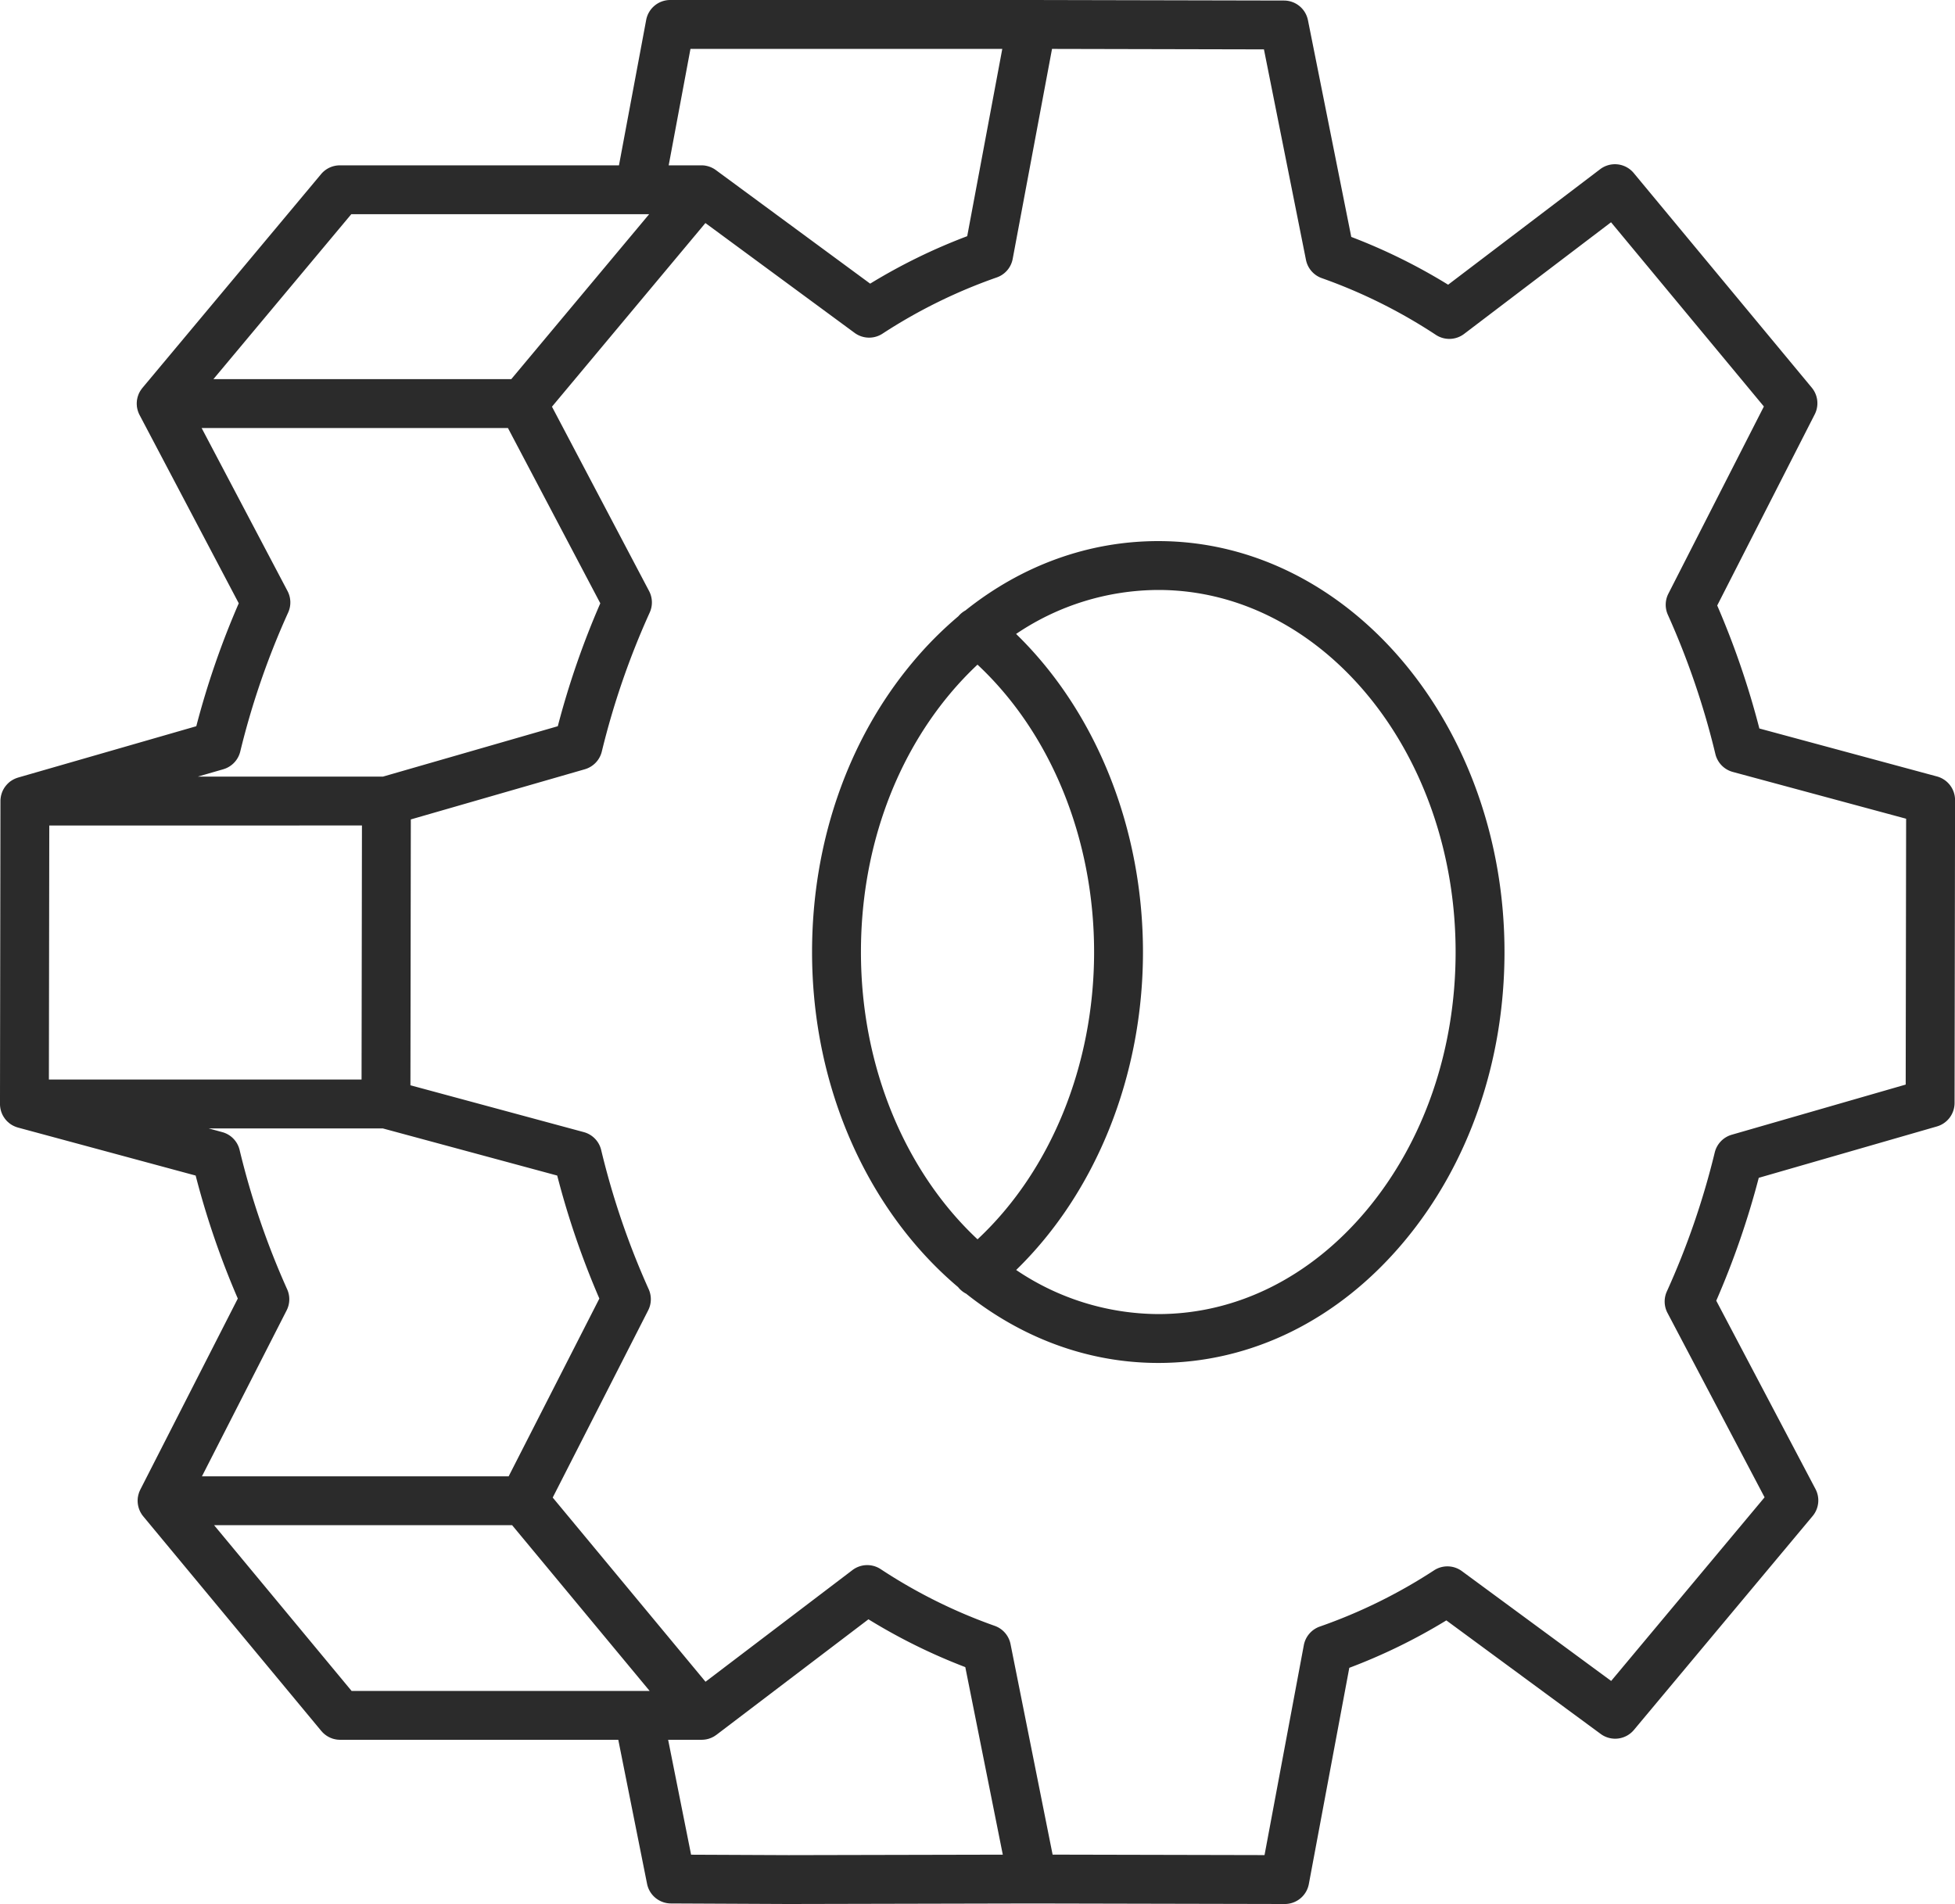
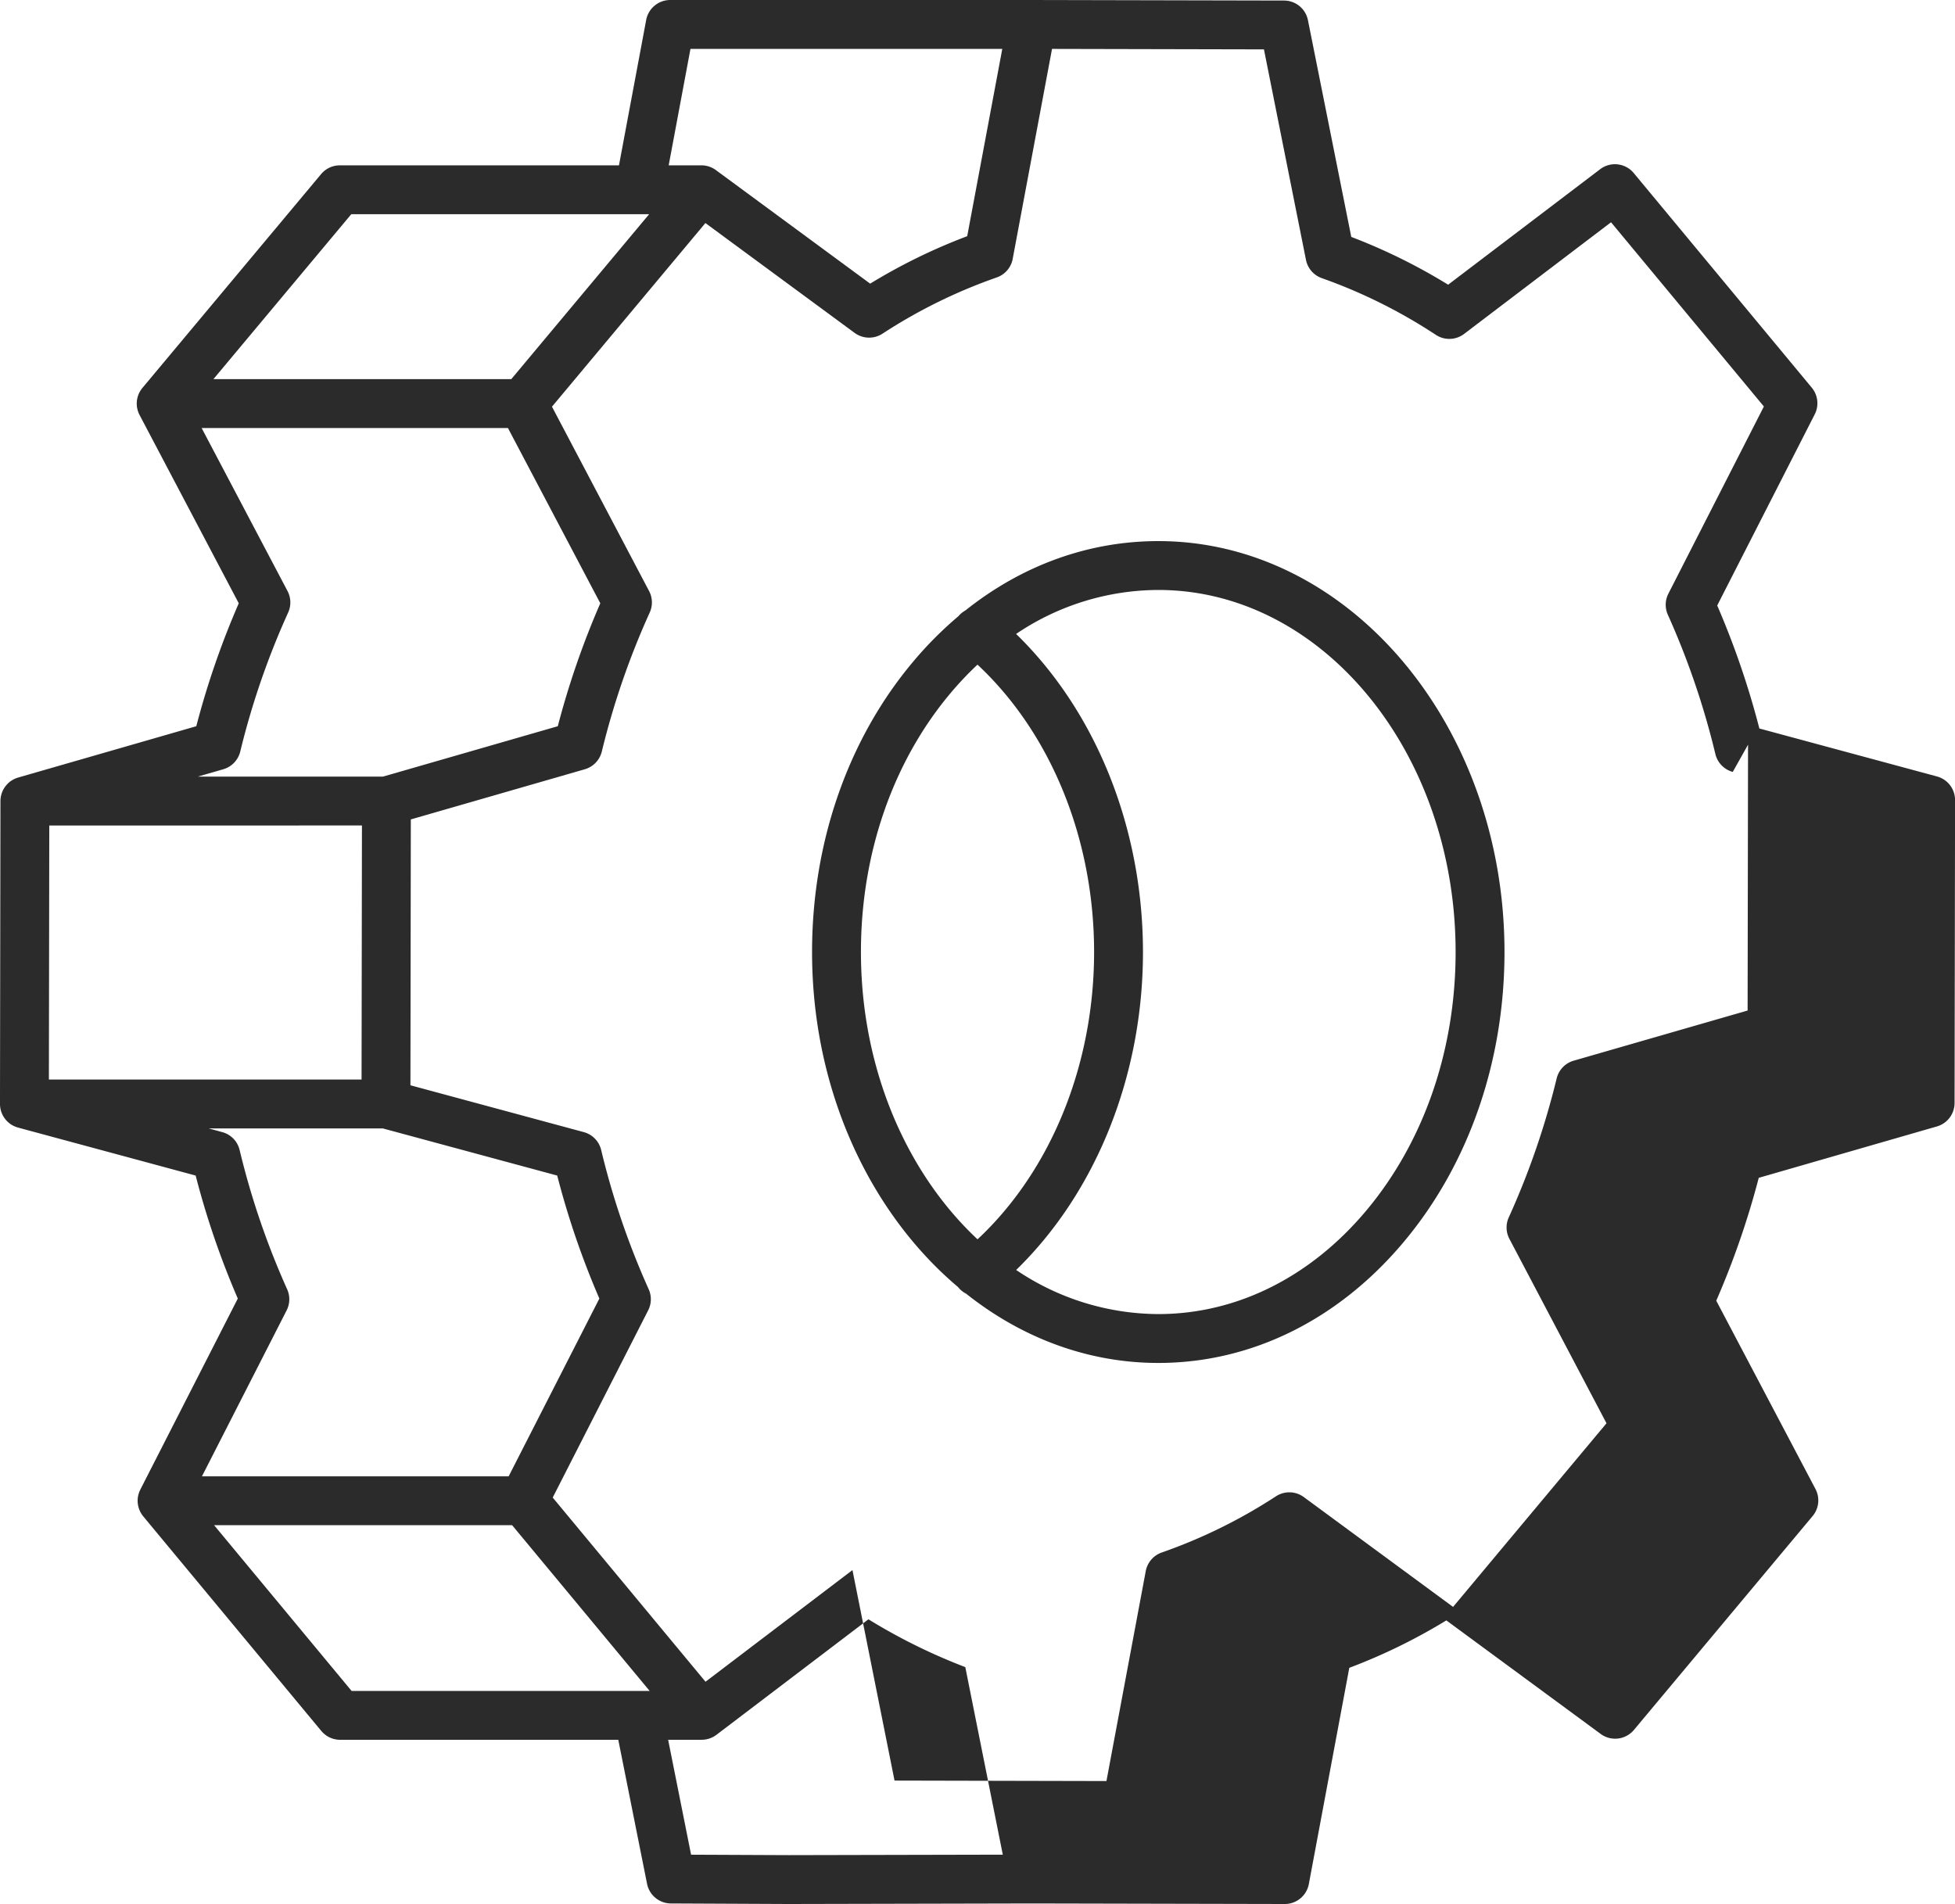
<svg xmlns="http://www.w3.org/2000/svg" width="499.999" height="487" viewBox="0 0 499.999 487">
  <defs>
    <style>
      .cls-1 {
        fill: #2b2b2b;
        fill-rule: evenodd;
      }
    </style>
  </defs>
-   <path id="_3.svg" data-name="3.svg" class="cls-1" d="M1465.92,1636.13a6.255,6.255,0,0,1-4.52,5.99l-45.56,13.14a213.665,213.665,0,0,1-10.87,31.43l25.38,48.17a6.241,6.241,0,0,1-.74,6.92l-45.7,54.7a6.249,6.249,0,0,1-8.5,1.02l-39.47-29.04a146.992,146.992,0,0,1-24.82,12.13l-10.35,55.31a6.247,6.247,0,0,1-6.14,5.1h-0.02l-64.49-.14-62.45.14-30.05-.14a6.24,6.24,0,0,1-6.1-5.02l-7.36-36.84h-71.14c-0.09,0-.16-0.01-0.24-0.01-0.12-.01-0.24-0.01-0.36-0.02s-0.25-.03-0.37-0.05c-0.08-.02-0.16-0.02-0.23-0.04-0.13-.02-0.26-0.06-0.39-0.09-0.07-.02-0.14-0.03-0.21-0.05-0.12-.04-0.23-0.08-0.35-0.13a1.427,1.427,0,0,1-.22-0.08,2.917,2.917,0,0,1-.31-0.14c-0.08-.04-0.17-0.08-0.25-0.12s-0.17-.1-0.26-0.15-0.18-.11-0.27-0.17a1.768,1.768,0,0,1-.22-0.16,2.693,2.693,0,0,1-.27-0.2c-0.08-.06-0.15-0.13-0.23-0.2s-0.15-.13-0.22-0.2c-0.11-.11-0.21-0.23-0.31-0.34l-0.11-.11-0.01-.01v-0.01l-45.52-54.87-0.01-.01c-0.01-.01-0.01-0.02-0.02-0.03-0.11-.13-0.21-0.27-0.3-0.4a1.3,1.3,0,0,1-.1-0.15c-0.07-.11-0.13-0.21-0.19-0.32a1.505,1.505,0,0,1-.1-0.17,3.389,3.389,0,0,1-.18-0.39c-0.03-.05-0.05-0.11-0.08-0.17-0.05-.13-0.1-0.27-0.15-0.41l-0.06-.21c-0.03-.11-0.06-0.23-0.09-0.34-0.01-.07-0.03-0.13-0.04-0.2a4.671,4.671,0,0,1-.08-0.52,0.487,0.487,0,0,1-.01-0.12c-0.02-.16-0.02-0.31-0.03-0.47v-0.16c0.01-.17.01-0.33,0.03-0.5v-0.07a4.507,4.507,0,0,1,.09-0.53,1.18,1.18,0,0,1,.04-0.2,1.887,1.887,0,0,1,.09-0.34l0.06-.21a2.864,2.864,0,0,1,.15-0.41c0.03-.08.06-0.15,0.09-0.22,0.05-.1.09-0.19,0.13-0.28l24.94-48.88a213.92,213.92,0,0,1-10.78-31.46l-45.423-12.27-0.1-.03-0.285-.09c-0.087-.03-0.173-0.07-0.258-0.1a2.837,2.837,0,0,1-.264-0.11c-0.093-.04-0.184-0.08-0.275-0.13-0.074-.04-0.149-0.07-0.221-0.11-0.131-.07-0.257-0.15-0.382-0.23l-0.09-.06c-0.154-.1-0.3-0.22-0.444-0.33-0.045-.04-0.087-0.08-0.131-0.12-0.1-.08-0.193-0.17-0.285-0.25-0.05-.05-0.1-0.1-0.146-0.15-0.081-.09-0.159-0.17-0.235-0.26-0.049-.06-0.1-0.12-0.143-0.18a2.376,2.376,0,0,1-.2-0.27c-0.044-.06-0.088-0.12-0.13-0.18-0.067-.1-0.128-0.21-0.189-0.31-0.033-.06-0.069-0.11-0.1-0.17-0.084-.16-0.16-0.32-0.231-0.48-0.031-.07-0.057-0.15-0.085-0.22-0.04-.1-0.079-0.2-0.113-0.31-0.026-.08-0.049-0.16-0.072-0.24-0.029-.11-0.057-0.21-0.081-0.32-0.018-.08-0.035-0.16-0.05-0.24-0.022-.11-0.04-0.24-0.055-0.36-0.009-.07-0.02-0.14-0.026-0.2-0.017-.18-0.027-0.37-0.028-0.55,0-.01,0-0.02,0-0.04h0a0.016,0.016,0,0,1,0-.01l0.117-77.48c0-.2.012-0.39,0.03-0.58,0.006-.07.016-0.13,0.025-0.19,0.015-.13.033-0.25,0.057-0.38,0.014-.07.03-0.15,0.047-0.23,0.025-.11.054-0.22,0.085-0.32,0.021-.08.042-0.16,0.067-0.23,0.037-.12.08-0.23,0.123-0.34,0.025-.06.046-0.13,0.073-0.19,0.07-.16.148-0.32,0.232-0.48,0.03-.05.063-0.11,0.095-0.16,0.062-.11.125-0.22,0.194-0.32a1.944,1.944,0,0,1,.118-0.17c0.07-.1.142-0.2,0.217-0.29,0.041-.05.082-0.1,0.125-0.15,0.085-.1.174-0.2,0.265-0.3,0.038-.04.073-0.07,0.112-0.11,0.129-.13.262-0.25,0.4-0.37,0,0,.006,0,0.009-0.01a4.616,4.616,0,0,1,.452-0.33l0.136-.09c0.109-.07.22-0.14,0.335-0.2,0.065-.04.131-0.07,0.2-0.11,0.1-.05.2-0.1,0.3-0.14a2.193,2.193,0,0,1,.23-0.1c0.1-.04.2-0.08,0.3-0.11a2.126,2.126,0,0,1,.241-0.08c0.018-.01.036-0.01,0.055-0.02l45.567-13.13a213.822,213.822,0,0,1,10.86-31.44l-25.33-48.09c-0.01-.01-0.01-0.02-0.02-0.03l-0.02-.05a3.548,3.548,0,0,1-.21-0.44c-0.03-.06-0.05-0.13-0.08-0.19-0.04-.11-0.08-0.22-0.11-0.32-0.03-.08-0.05-0.15-0.07-0.22-0.04-.12-0.06-0.23-0.09-0.35a1.062,1.062,0,0,1-.04-0.19,4.507,4.507,0,0,1-.09-0.53v-0.13a3.44,3.44,0,0,1-.03-0.46v-0.16a4.193,4.193,0,0,1,.03-0.5v-0.08c0.02-.17.05-0.35,0.08-0.53,0.02-.06.03-0.13,0.05-0.2,0.02-.11.05-0.23,0.08-0.34a1.176,1.176,0,0,1,.07-0.2,4.038,4.038,0,0,1,.16-0.45l0.06-.15c0.06-.13.12-0.26,0.19-0.39,0.03-.05.06-0.11,0.09-0.16a3.447,3.447,0,0,1,.2-0.32,1.3,1.3,0,0,1,.1-0.15c0.09-.13.18-0.26,0.28-0.38,0.01-.02.03-0.04,0.04-0.06a0.038,0.038,0,0,0,.02-0.02l45.7-54.69a6.266,6.266,0,0,1,4.8-2.24h71.38l6.96-37.19a6.258,6.258,0,0,1,6.15-5.1h92.48l64.51,0.14a6.25,6.25,0,0,1,6.11,5.03l11.08,55.43a147.284,147.284,0,0,1,24.77,12.22l38.88-29.54a6.25,6.25,0,0,1,8.59.98l45.53,54.89a6.247,6.247,0,0,1,.76,6.83l-24.94,48.89a213.555,213.555,0,0,1,10.78,31.46l45.43,12.27a6.262,6.262,0,0,1,4.62,6.04Zm-323.14,192.26,24.91,0.11,54.81-.12-9.59-47.97a148.093,148.093,0,0,1-24.77-12.23l-38.88,29.55c-0.04.03-.09,0.06-0.14,0.09-0.08.06-.17,0.12-0.26,0.18s-0.17.11-.25,0.16-0.18.1-.27,0.14-0.19.1-.28,0.14-0.18.08-.26,0.11c-0.11.04-.21,0.08-0.31,0.11s-0.17.06-.26,0.09c-0.11.03-.22,0.06-0.33,0.08l-0.26.06c-0.12.02-.24,0.04-0.36,0.05l-0.23.03c-0.14.01-.27,0.02-0.4,0.02-0.06,0-.11.01-0.17,0.01h-8.57Zm-86.83-41.89h76.23l-35.17-42.39h-76.22Zm-33.08-142.93a6.224,6.224,0,0,1,4.44,4.56,202.3,202.3,0,0,0,12.15,35.61,6.245,6.245,0,0,1-.12,5.42l-21.66,42.45h78.44l23.2-45.47a213.92,213.92,0,0,1-10.78-31.46l-44.62-12.06h-44.54Zm-44.235-78.43-0.1,64.98H1058.5l0.1-64.98H978.635Zm61.085-54.45a201.1,201.1,0,0,0-12.25,35.56,6.262,6.262,0,0,1-4.34,4.51l-6.5,1.88h47.35l44.71-12.89a213.842,213.842,0,0,1,10.87-31.44l-23.62-44.83H1017.6l21.97,41.7A6.241,6.241,0,0,1,1039.72,1510.69Zm89.93-101.9h-73.78l-35.26,42.19h76.18l35.26-42.19h-2.4Zm12.97-42.29-5.57,29.79h8.32a6.585,6.585,0,0,1,1.09.08c0.01,0,.01.01,0.02,0.01a6.257,6.257,0,0,1,2.69,1.16l39.41,29.01a147.02,147.02,0,0,1,24.82-12.14l8.97-47.91h-79.75Zm266.57,184.94a6.256,6.256,0,0,1-4.44-4.56,201.892,201.892,0,0,0-12.15-35.62,6.246,6.246,0,0,1,.13-5.42l24.42-47.87-39.09-47.12-37.58,28.56a6.255,6.255,0,0,1-7.22.24,134.672,134.672,0,0,0-29.18-14.51,6.254,6.254,0,0,1-4.04-4.66l-10.75-53.85-54.2-.12-10.06,53.71a6.226,6.226,0,0,1-4.07,4.74,134.749,134.749,0,0,0-29.22,14.38,6.265,6.265,0,0,1-7.13-.19l-38.17-28.1-39.24,46.97,24.84,47.16a6.241,6.241,0,0,1,.15,5.51,201.1,201.1,0,0,0-12.25,35.56,6.262,6.262,0,0,1-4.34,4.51l-44.5,12.83-0.1,68,44.34,11.98a6.24,6.24,0,0,1,4.44,4.56,201.483,201.483,0,0,0,12.15,35.61,6.246,6.246,0,0,1-.13,5.42l-24.41,47.88,39.08,47.11,37.58-28.56a6.255,6.255,0,0,1,7.22-.24,134.222,134.222,0,0,0,29.18,14.51,6.253,6.253,0,0,1,4.03,4.67l10.76,53.84,54.2,0.12,10.05-53.7a6.271,6.271,0,0,1,4.08-4.75,134.518,134.518,0,0,0,29.22-14.38,6.248,6.248,0,0,1,7.13.2l38.17,28.09,39.24-46.97-24.83-47.16a6.241,6.241,0,0,1-.16-5.51,200.789,200.789,0,0,0,12.25-35.56,6.262,6.262,0,0,1,4.34-4.51l44.49-12.83,0.11-68Zm-146.92,151.17h-0.17c-18.1-.04-34.95-6.56-48.97-17.71a6.266,6.266,0,0,1-2-1.61c-0.01-.02-0.03-0.04-0.04-0.06-22.65-19.1-37.43-50.51-37.37-85.92,0.04-27.86,9.15-54.09,25.66-73.84a95.483,95.483,0,0,1,11.76-11.85,6.33,6.33,0,0,1,1.8-1.48c14.46-11.54,31.47-17.74,49.32-17.74h0.17c48.82,0.1,88.47,47.34,88.38,105.29-0.04,27.86-9.15,54.09-25.66,73.84C1308.4,1691.58,1286.08,1702.61,1262.27,1702.61ZM1216.03,1524a85.343,85.343,0,0,0-7.06,7.48c-14.64,17.52-22.72,40.91-22.75,65.85-0.05,29.97,11.66,56.68,29.82,73.66,18.71-17.48,29.76-44.46,29.81-73.32C1245.89,1568.66,1234.83,1541.55,1216.03,1524Zm46.37-19.1h-0.14a65.216,65.216,0,0,0-36.36,11.25c20.49,19.92,32.49,49.78,32.45,81.54-0.05,31.59-12.05,61.31-32.43,81.14a65.307,65.307,0,0,0,36.21,11.28h0.14c20.04,0,38.96-9.44,53.29-26.59,14.63-17.52,22.72-40.9,22.75-65.85C1338.39,1546.61,1304.34,1504.99,1262.4,1504.9Z" transform="translate(-966.031 -1354)" />
+   <path id="_3.svg" data-name="3.svg" class="cls-1" d="M1465.92,1636.13a6.255,6.255,0,0,1-4.52,5.99l-45.56,13.14a213.665,213.665,0,0,1-10.87,31.43l25.38,48.17a6.241,6.241,0,0,1-.74,6.92l-45.7,54.7a6.249,6.249,0,0,1-8.5,1.02l-39.47-29.04a146.992,146.992,0,0,1-24.82,12.13l-10.35,55.31a6.247,6.247,0,0,1-6.14,5.1h-0.02l-64.49-.14-62.45.14-30.05-.14a6.24,6.24,0,0,1-6.1-5.02l-7.36-36.84h-71.14c-0.09,0-.16-0.01-0.24-0.01-0.12-.01-0.24-0.01-0.36-0.02s-0.25-.03-0.37-0.05c-0.08-.02-0.16-0.02-0.23-0.04-0.13-.02-0.26-0.06-0.39-0.09-0.07-.02-0.14-0.03-0.21-0.05-0.12-.04-0.23-0.08-0.35-0.13a1.427,1.427,0,0,1-.22-0.08,2.917,2.917,0,0,1-.31-0.14c-0.08-.04-0.17-0.08-0.25-0.12s-0.17-.1-0.26-0.15-0.18-.11-0.27-0.17a1.768,1.768,0,0,1-.22-0.16,2.693,2.693,0,0,1-.27-0.2c-0.08-.06-0.15-0.13-0.23-0.2s-0.15-.13-0.22-0.2c-0.11-.11-0.21-0.23-0.31-0.34l-0.11-.11-0.01-.01v-0.01l-45.52-54.87-0.01-.01c-0.01-.01-0.01-0.02-0.02-0.03-0.11-.13-0.21-0.27-0.3-0.4a1.3,1.3,0,0,1-.1-0.15c-0.07-.11-0.13-0.21-0.19-0.32a1.505,1.505,0,0,1-.1-0.17,3.389,3.389,0,0,1-.18-0.39c-0.03-.05-0.05-0.11-0.08-0.17-0.05-.13-0.1-0.27-0.15-0.41l-0.06-.21c-0.03-.11-0.06-0.23-0.09-0.34-0.01-.07-0.03-0.13-0.04-0.2a4.671,4.671,0,0,1-.08-0.52,0.487,0.487,0,0,1-.01-0.12c-0.02-.16-0.02-0.31-0.03-0.47v-0.16c0.01-.17.01-0.33,0.03-0.5v-0.07a4.507,4.507,0,0,1,.09-0.53,1.18,1.18,0,0,1,.04-0.2,1.887,1.887,0,0,1,.09-0.34l0.06-.21a2.864,2.864,0,0,1,.15-0.41c0.03-.08.06-0.15,0.09-0.22,0.05-.1.09-0.19,0.13-0.28l24.94-48.88a213.92,213.92,0,0,1-10.78-31.46l-45.423-12.27-0.1-.03-0.285-.09c-0.087-.03-0.173-0.07-0.258-0.1a2.837,2.837,0,0,1-.264-0.11c-0.093-.04-0.184-0.08-0.275-0.13-0.074-.04-0.149-0.07-0.221-0.11-0.131-.07-0.257-0.15-0.382-0.23l-0.09-.06c-0.154-.1-0.3-0.22-0.444-0.33-0.045-.04-0.087-0.08-0.131-0.12-0.1-.08-0.193-0.17-0.285-0.25-0.05-.05-0.1-0.1-0.146-0.15-0.081-.09-0.159-0.17-0.235-0.26-0.049-.06-0.1-0.12-0.143-0.18a2.376,2.376,0,0,1-.2-0.27c-0.044-.06-0.088-0.12-0.13-0.18-0.067-.1-0.128-0.21-0.189-0.31-0.033-.06-0.069-0.11-0.1-0.17-0.084-.16-0.16-0.32-0.231-0.48-0.031-.07-0.057-0.15-0.085-0.22-0.04-.1-0.079-0.2-0.113-0.31-0.026-.08-0.049-0.16-0.072-0.24-0.029-.11-0.057-0.21-0.081-0.32-0.018-.08-0.035-0.16-0.05-0.24-0.022-.11-0.04-0.24-0.055-0.36-0.009-.07-0.02-0.14-0.026-0.2-0.017-.18-0.027-0.37-0.028-0.55,0-.01,0-0.02,0-0.04h0a0.016,0.016,0,0,1,0-.01l0.117-77.48c0-.2.012-0.39,0.03-0.58,0.006-.07.016-0.13,0.025-0.19,0.015-.13.033-0.25,0.057-0.38,0.014-.07.03-0.15,0.047-0.23,0.025-.11.054-0.22,0.085-0.32,0.021-.08.042-0.16,0.067-0.23,0.037-.12.08-0.23,0.123-0.34,0.025-.06.046-0.13,0.073-0.19,0.07-.16.148-0.32,0.232-0.48,0.03-.05.063-0.11,0.095-0.16,0.062-.11.125-0.22,0.194-0.32a1.944,1.944,0,0,1,.118-0.17c0.07-.1.142-0.2,0.217-0.29,0.041-.05.082-0.1,0.125-0.15,0.085-.1.174-0.2,0.265-0.3,0.038-.04.073-0.07,0.112-0.11,0.129-.13.262-0.25,0.4-0.37,0,0,.006,0,0.009-0.01a4.616,4.616,0,0,1,.452-0.33l0.136-.09c0.109-.07.22-0.14,0.335-0.2,0.065-.04.131-0.07,0.2-0.11,0.1-.05.2-0.1,0.3-0.14a2.193,2.193,0,0,1,.23-0.1c0.1-.04.2-0.08,0.3-0.11a2.126,2.126,0,0,1,.241-0.08c0.018-.01.036-0.01,0.055-0.02l45.567-13.13a213.822,213.822,0,0,1,10.86-31.44l-25.33-48.09c-0.01-.01-0.01-0.02-0.02-0.03l-0.02-.05a3.548,3.548,0,0,1-.21-0.44c-0.03-.06-0.05-0.13-0.08-0.19-0.04-.11-0.08-0.22-0.11-0.32-0.03-.08-0.05-0.15-0.07-0.22-0.04-.12-0.06-0.23-0.09-0.35a1.062,1.062,0,0,1-.04-0.19,4.507,4.507,0,0,1-.09-0.53v-0.13a3.44,3.44,0,0,1-.03-0.46v-0.16a4.193,4.193,0,0,1,.03-0.5v-0.08c0.02-.17.05-0.35,0.08-0.53,0.02-.06.03-0.13,0.05-0.2,0.02-.11.05-0.23,0.08-0.34a1.176,1.176,0,0,1,.07-0.2,4.038,4.038,0,0,1,.16-0.45l0.06-.15c0.06-.13.12-0.26,0.19-0.39,0.03-.05.06-0.11,0.09-0.16a3.447,3.447,0,0,1,.2-0.32,1.3,1.3,0,0,1,.1-0.15c0.09-.13.18-0.26,0.28-0.38,0.01-.02.03-0.04,0.04-0.06a0.038,0.038,0,0,0,.02-0.02l45.7-54.69a6.266,6.266,0,0,1,4.8-2.24h71.38l6.96-37.19a6.258,6.258,0,0,1,6.15-5.1h92.48l64.51,0.14a6.25,6.25,0,0,1,6.11,5.03l11.08,55.43a147.284,147.284,0,0,1,24.77,12.22l38.88-29.54a6.25,6.25,0,0,1,8.59.98l45.53,54.89a6.247,6.247,0,0,1,.76,6.83l-24.94,48.89a213.555,213.555,0,0,1,10.78,31.46l45.43,12.27a6.262,6.262,0,0,1,4.62,6.04Zm-323.14,192.26,24.91,0.11,54.81-.12-9.59-47.97a148.093,148.093,0,0,1-24.77-12.23l-38.88,29.55c-0.04.03-.09,0.06-0.14,0.09-0.08.06-.17,0.12-0.26,0.18s-0.17.11-.25,0.16-0.18.1-.27,0.14-0.19.1-.28,0.14-0.18.08-.26,0.11c-0.11.04-.21,0.08-0.31,0.11s-0.17.06-.26,0.09c-0.11.03-.22,0.06-0.33,0.08l-0.26.06c-0.12.02-.24,0.04-0.36,0.05l-0.23.03c-0.14.01-.27,0.02-0.4,0.02-0.06,0-.11.01-0.17,0.01h-8.57Zm-86.83-41.89h76.23l-35.17-42.39h-76.22Zm-33.08-142.93a6.224,6.224,0,0,1,4.44,4.56,202.3,202.3,0,0,0,12.15,35.61,6.245,6.245,0,0,1-.12,5.42l-21.66,42.45h78.44l23.2-45.47a213.92,213.92,0,0,1-10.78-31.46l-44.62-12.06h-44.54Zm-44.235-78.43-0.1,64.98H1058.5l0.1-64.98H978.635Zm61.085-54.45a201.1,201.1,0,0,0-12.25,35.56,6.262,6.262,0,0,1-4.34,4.51l-6.5,1.88h47.35l44.71-12.89a213.842,213.842,0,0,1,10.87-31.44l-23.62-44.83H1017.6l21.97,41.7A6.241,6.241,0,0,1,1039.72,1510.69Zm89.93-101.9h-73.78l-35.26,42.19h76.18l35.26-42.19h-2.4Zm12.97-42.29-5.57,29.79h8.32a6.585,6.585,0,0,1,1.09.08c0.01,0,.01.01,0.02,0.01a6.257,6.257,0,0,1,2.69,1.16l39.41,29.01a147.02,147.02,0,0,1,24.82-12.14l8.97-47.91h-79.75Zm266.57,184.94a6.256,6.256,0,0,1-4.44-4.56,201.892,201.892,0,0,0-12.15-35.62,6.246,6.246,0,0,1,.13-5.42l24.42-47.87-39.09-47.12-37.58,28.56a6.255,6.255,0,0,1-7.22.24,134.672,134.672,0,0,0-29.18-14.51,6.254,6.254,0,0,1-4.04-4.66l-10.75-53.85-54.2-.12-10.06,53.71a6.226,6.226,0,0,1-4.07,4.74,134.749,134.749,0,0,0-29.22,14.38,6.265,6.265,0,0,1-7.13-.19l-38.17-28.1-39.24,46.97,24.84,47.16a6.241,6.241,0,0,1,.15,5.51,201.1,201.1,0,0,0-12.25,35.56,6.262,6.262,0,0,1-4.34,4.51l-44.5,12.83-0.1,68,44.34,11.98a6.24,6.24,0,0,1,4.44,4.56,201.483,201.483,0,0,0,12.15,35.61,6.246,6.246,0,0,1-.13,5.42l-24.41,47.88,39.08,47.11,37.58-28.56l10.76,53.84,54.2,0.12,10.05-53.7a6.271,6.271,0,0,1,4.08-4.75,134.518,134.518,0,0,0,29.22-14.38,6.248,6.248,0,0,1,7.13.2l38.17,28.09,39.24-46.97-24.83-47.16a6.241,6.241,0,0,1-.16-5.51,200.789,200.789,0,0,0,12.25-35.56,6.262,6.262,0,0,1,4.34-4.51l44.49-12.83,0.11-68Zm-146.92,151.17h-0.17c-18.1-.04-34.95-6.56-48.97-17.71a6.266,6.266,0,0,1-2-1.61c-0.01-.02-0.03-0.04-0.04-0.06-22.65-19.1-37.43-50.51-37.37-85.92,0.04-27.86,9.15-54.09,25.66-73.84a95.483,95.483,0,0,1,11.76-11.85,6.33,6.33,0,0,1,1.8-1.48c14.46-11.54,31.47-17.74,49.32-17.74h0.17c48.82,0.1,88.47,47.34,88.38,105.29-0.04,27.86-9.15,54.09-25.66,73.84C1308.4,1691.58,1286.08,1702.61,1262.27,1702.61ZM1216.03,1524a85.343,85.343,0,0,0-7.06,7.48c-14.64,17.52-22.72,40.91-22.75,65.85-0.05,29.97,11.66,56.68,29.82,73.66,18.71-17.48,29.76-44.46,29.81-73.32C1245.89,1568.66,1234.83,1541.55,1216.03,1524Zm46.37-19.1h-0.14a65.216,65.216,0,0,0-36.36,11.25c20.49,19.92,32.49,49.78,32.45,81.54-0.05,31.59-12.05,61.31-32.43,81.14a65.307,65.307,0,0,0,36.21,11.28h0.14c20.04,0,38.96-9.44,53.29-26.59,14.63-17.52,22.72-40.9,22.75-65.85C1338.39,1546.61,1304.34,1504.99,1262.4,1504.9Z" transform="translate(-966.031 -1354)" />
</svg>